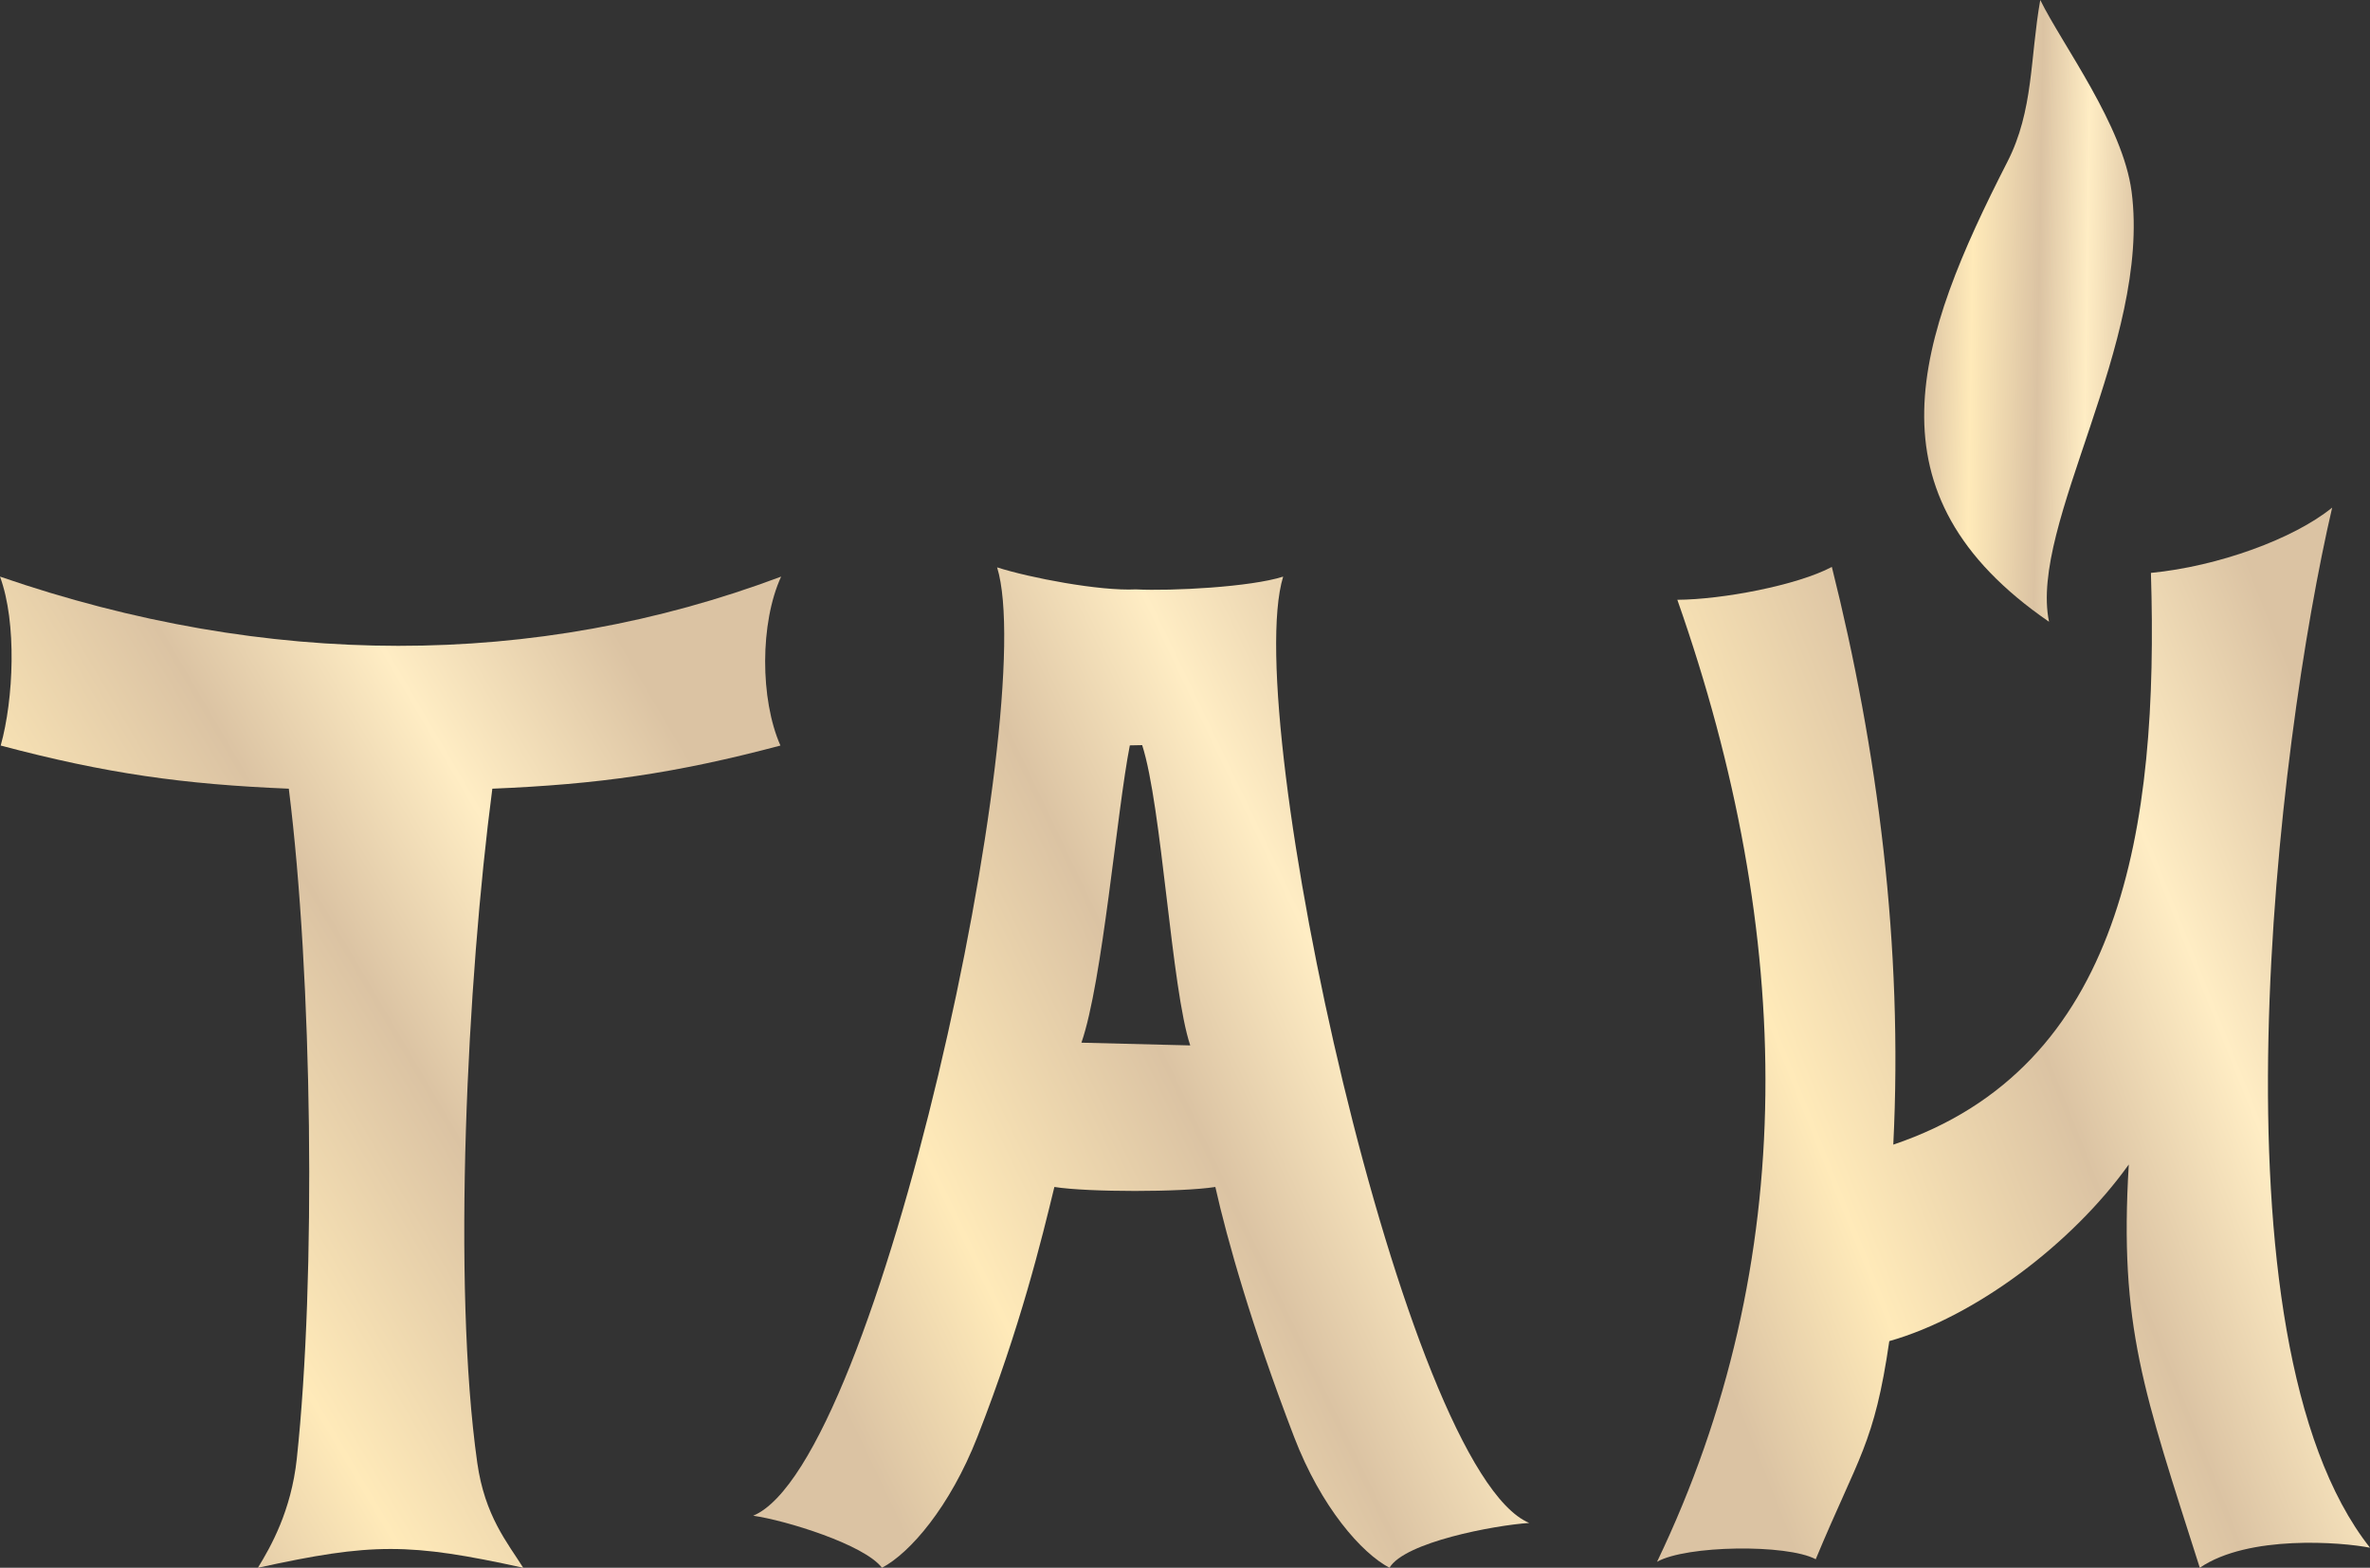
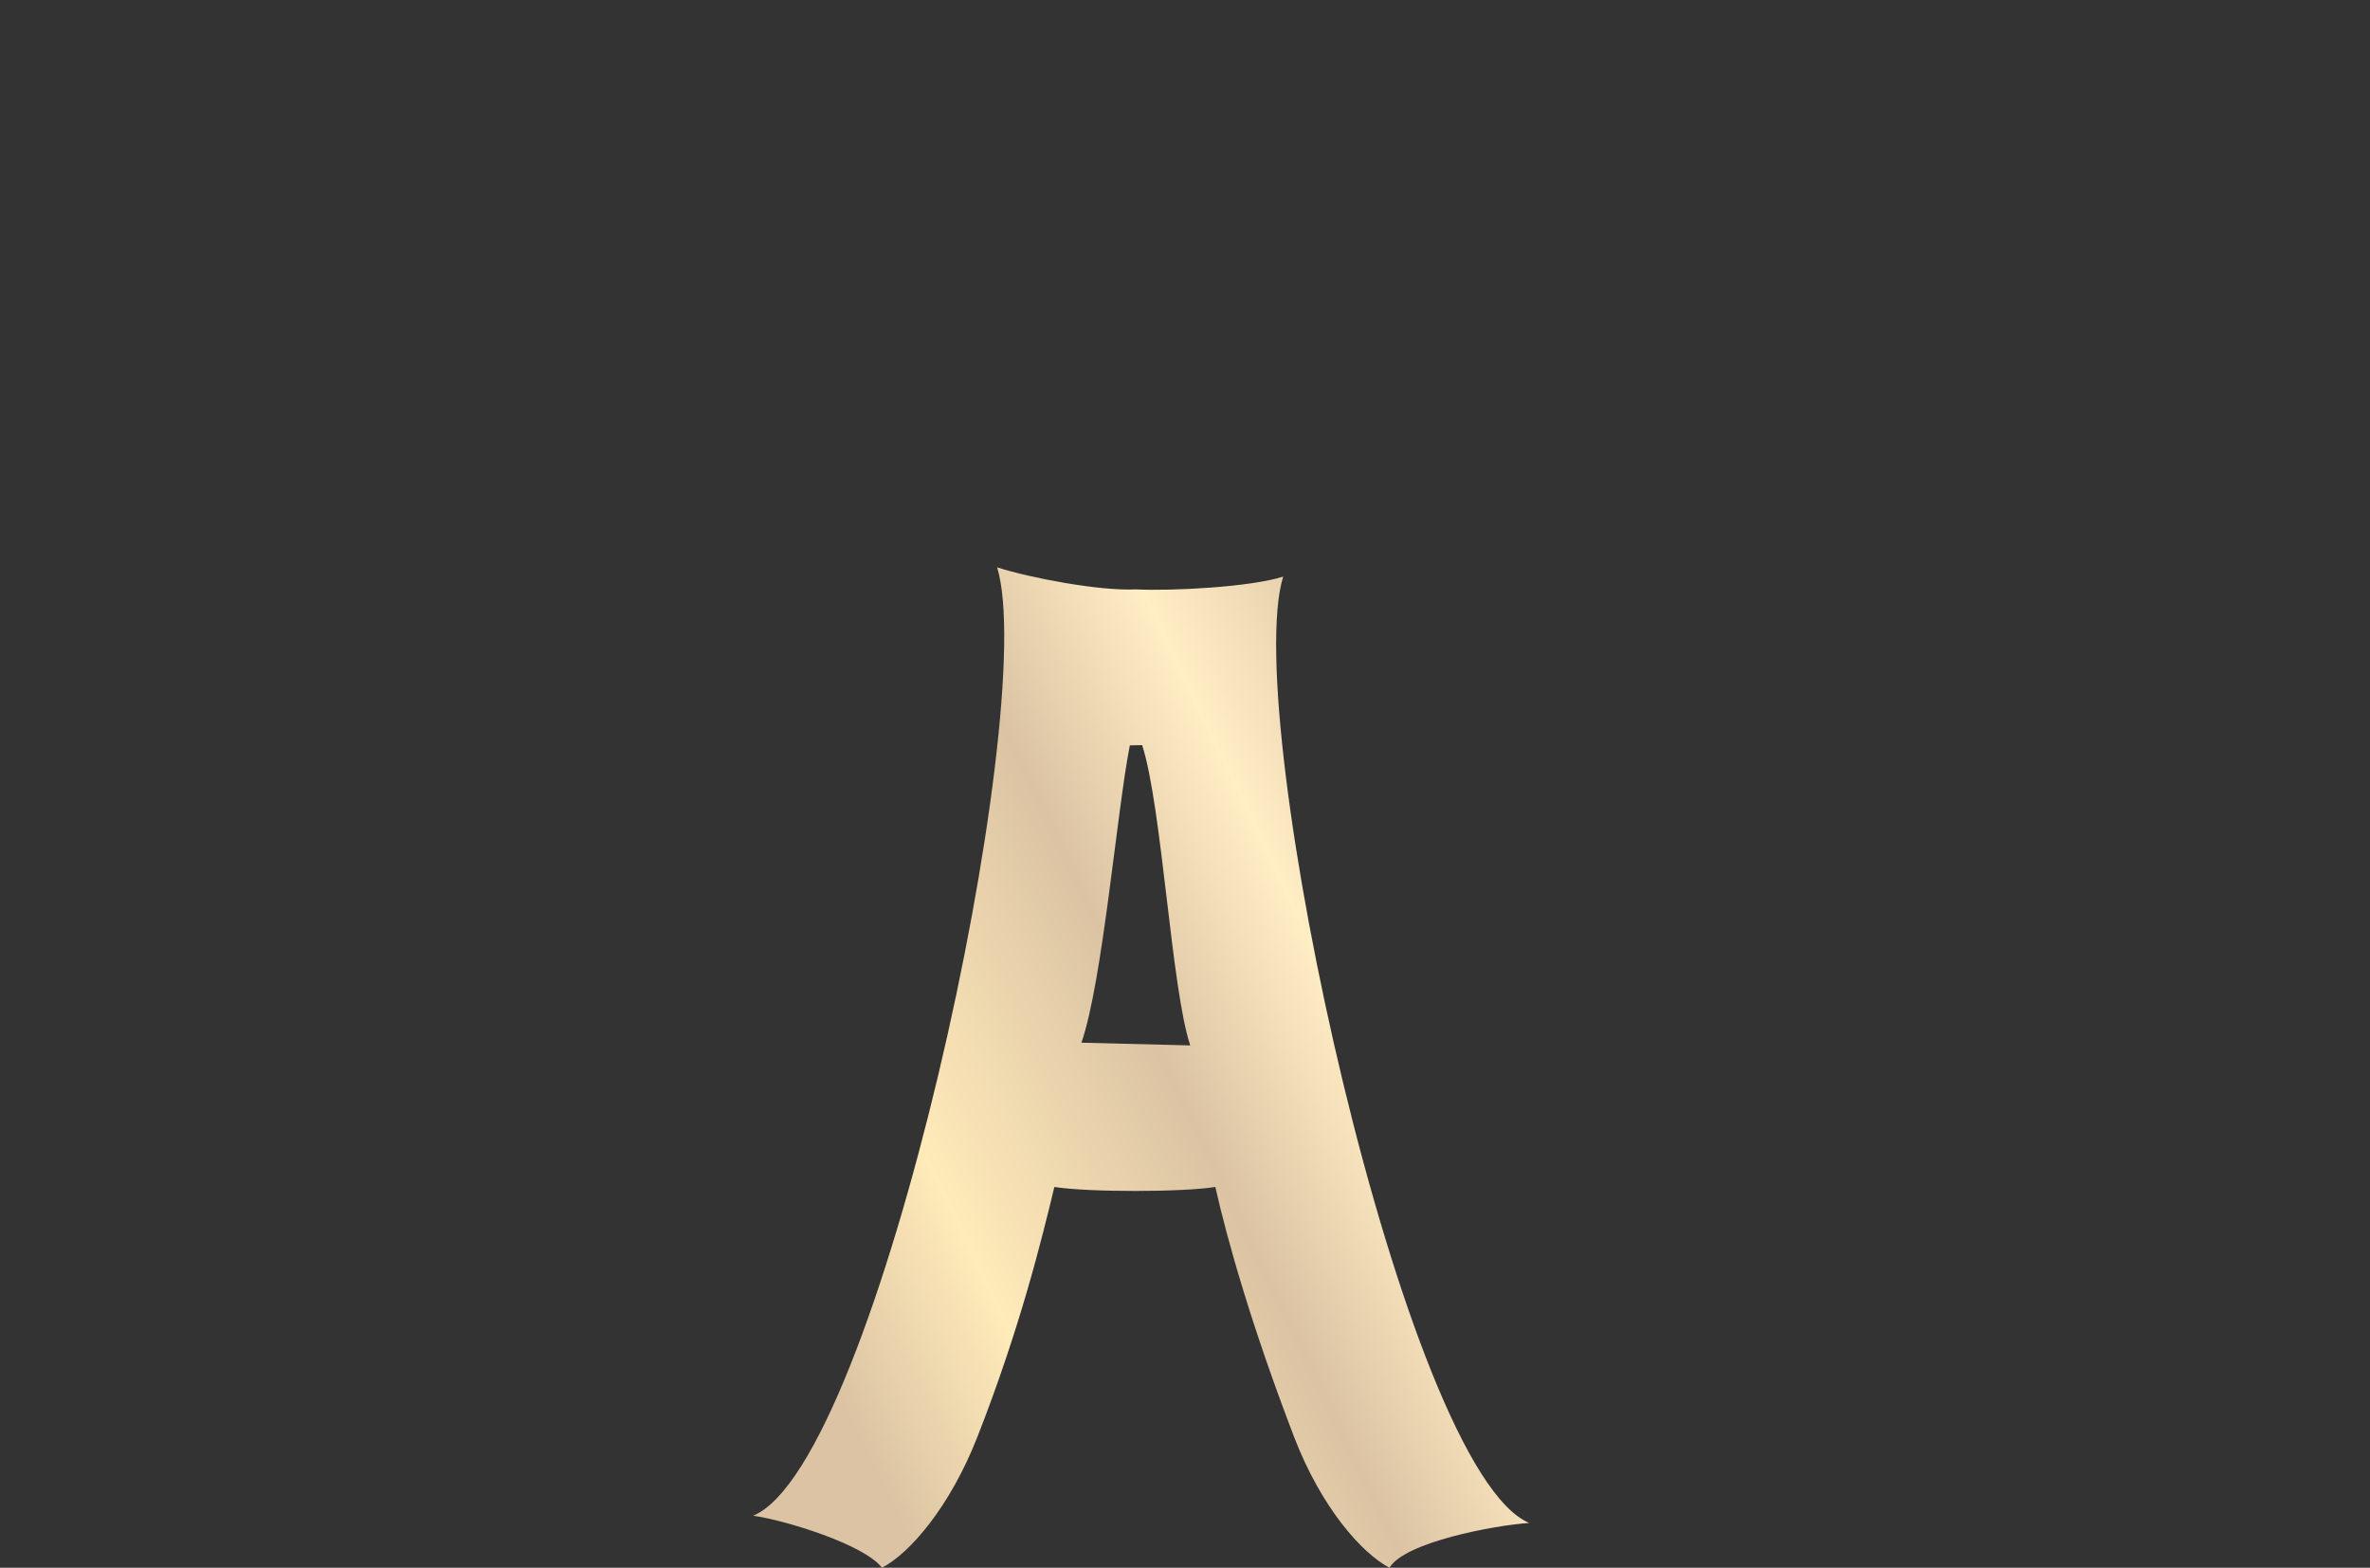
<svg xmlns="http://www.w3.org/2000/svg" xmlns:xlink="http://www.w3.org/1999/xlink" xml:space="preserve" width="911.589mm" height="603.015mm" version="1.1" style="shape-rendering:geometricPrecision; text-rendering:geometricPrecision; image-rendering:optimizeQuality; fill-rule:evenodd; clip-rule:evenodd" viewBox="0 0 947.285 626.628">
  <rect x="0" y="0" width="947.285" height="626.628" fill="#333333" stroke="none" />
  <defs>
    <style type="text/css">
   
    .fil2 {fill:url(#id0)}
    .fil1 {fill:url(#id1)}
    .fil0 {fill:url(#id2)}
    .fil3 {fill:url(#id3)}
   
  </style>
    <linearGradient id="id0" gradientUnits="userSpaceOnUse" x1="950.948" y1="356.778" x2="658.654" y2="472.733">
      <stop offset="0" style="stop-opacity:1; stop-color:#DBC3A3" />
      <stop offset="0.251" style="stop-opacity:1; stop-color:#FFEDC4" />
      <stop offset="0.471" style="stop-opacity:1; stop-color:#DBC3A3" />
      <stop offset="0.78" style="stop-opacity:1; stop-color:#FFEAB9" />
      <stop offset="1" style="stop-opacity:1; stop-color:#DBC3A3" />
    </linearGradient>
    <linearGradient id="id1" gradientUnits="userSpaceOnUse" xlink:href="#id0" x1="606.06" y1="354.841" x2="306.218" y2="498.563">
  </linearGradient>
    <linearGradient id="id2" gradientUnits="userSpaceOnUse" xlink:href="#id0" x1="299.87" y1="344.195" x2="12.348" y2="512.901">
  </linearGradient>
    <linearGradient id="id3" gradientUnits="userSpaceOnUse" xlink:href="#id0" x1="855.704" y1="124.345" x2="769" y2="122.948">
  </linearGradient>
  </defs>
  <g id="Слой_x0020_1">
    <g id="_2841255688256">
-       <path class="fil0" d="M-0 230.468c106.719,36.779 213.697,37.009 312.218,0 -8.494,18.471 -8.449,49.054 -0.28,67.524 -42.143,11.191 -73.01,15.505 -115.153,17.244 -10.067,76.693 -16.115,197.994 -6.026,269.407 3.016,21.343 12.098,31.989 18.374,41.985 -45.67,-10.004 -60.377,-10.004 -106.049,0 5.119,-8.388 13.293,-22.646 15.542,-43.561 7.778,-72.353 6.223,-192.8 -3.192,-267.831 -42.144,-1.739 -73.01,-6.053 -115.153,-17.244 5.161,-18.47 6.531,-49.052 -0.281,-67.524z" />
      <path class="fil1" d="M301.043 605.826c50.196,-20.909 114.716,-323.049 97.504,-379.049 13.03,4.182 41.005,9.513 55.406,8.8 14.4,0.714 45.9,-0.926 58.929,-5.108 -17.22,56.028 48.309,357.398 98.352,378.245 -13.92,0.931 -49.799,7.666 -55.852,17.914 -11.159,-5.842 -27.345,-24.192 -38.145,-52.325 -16.894,-44.007 -26.759,-78.854 -31.466,-99.877 -13.472,2.126 -50.862,2.126 -64.334,0 -5.064,20.854 -13.573,56.012 -30.768,99.877 -11,28.063 -26.986,46.483 -38.144,52.325 -7.056,-9.285 -38.526,-18.972 -51.482,-20.802zm131.202 -189.069c8.475,-24.389 14.148,-92.412 19.345,-118.832l4.934 -0.099c7.907,24.495 11.676,97.551 19.213,120.025l-43.492 -1.094z" />
      <g>
-         <path class="fil2" d="M670.428 239.733c47.231,134.397 49.307,264.811 -8.111,384.507 11.611,-6.59 51.815,-7.18 63.426,-1.022 17.236,-41.395 23.409,-46.003 29.408,-87.183 34.32,-9.704 73.199,-39.043 95.719,-70.597 -3.904,64.828 6.018,90.898 28.388,161.19 19.424,-13.263 56.645,-10.269 68.028,-8.012 -66.102,-83.761 -37.091,-321.298 -15.121,-415.732 -15.336,12.491 -45.585,23.498 -72.444,26.102 3.163,102.037 -11.473,197.673 -102.977,228.517 3.974,-79.221 -6.231,-157.807 -24.557,-230.905 -13.862,7.377 -43.958,13.049 -61.759,13.135z" />
-         <path class="fil3" d="M818.991 248.517c-74.488,-51.226 -52.992,-112.735 -16.612,-183.901 10.477,-20.495 9.007,-41.437 13.11,-64.616 8.925,18.109 33.06,50.05 36.514,76.649 7.816,60.212 -41.036,132.995 -33.012,171.869z" />
-       </g>
+         </g>
    </g>
  </g>
</svg>